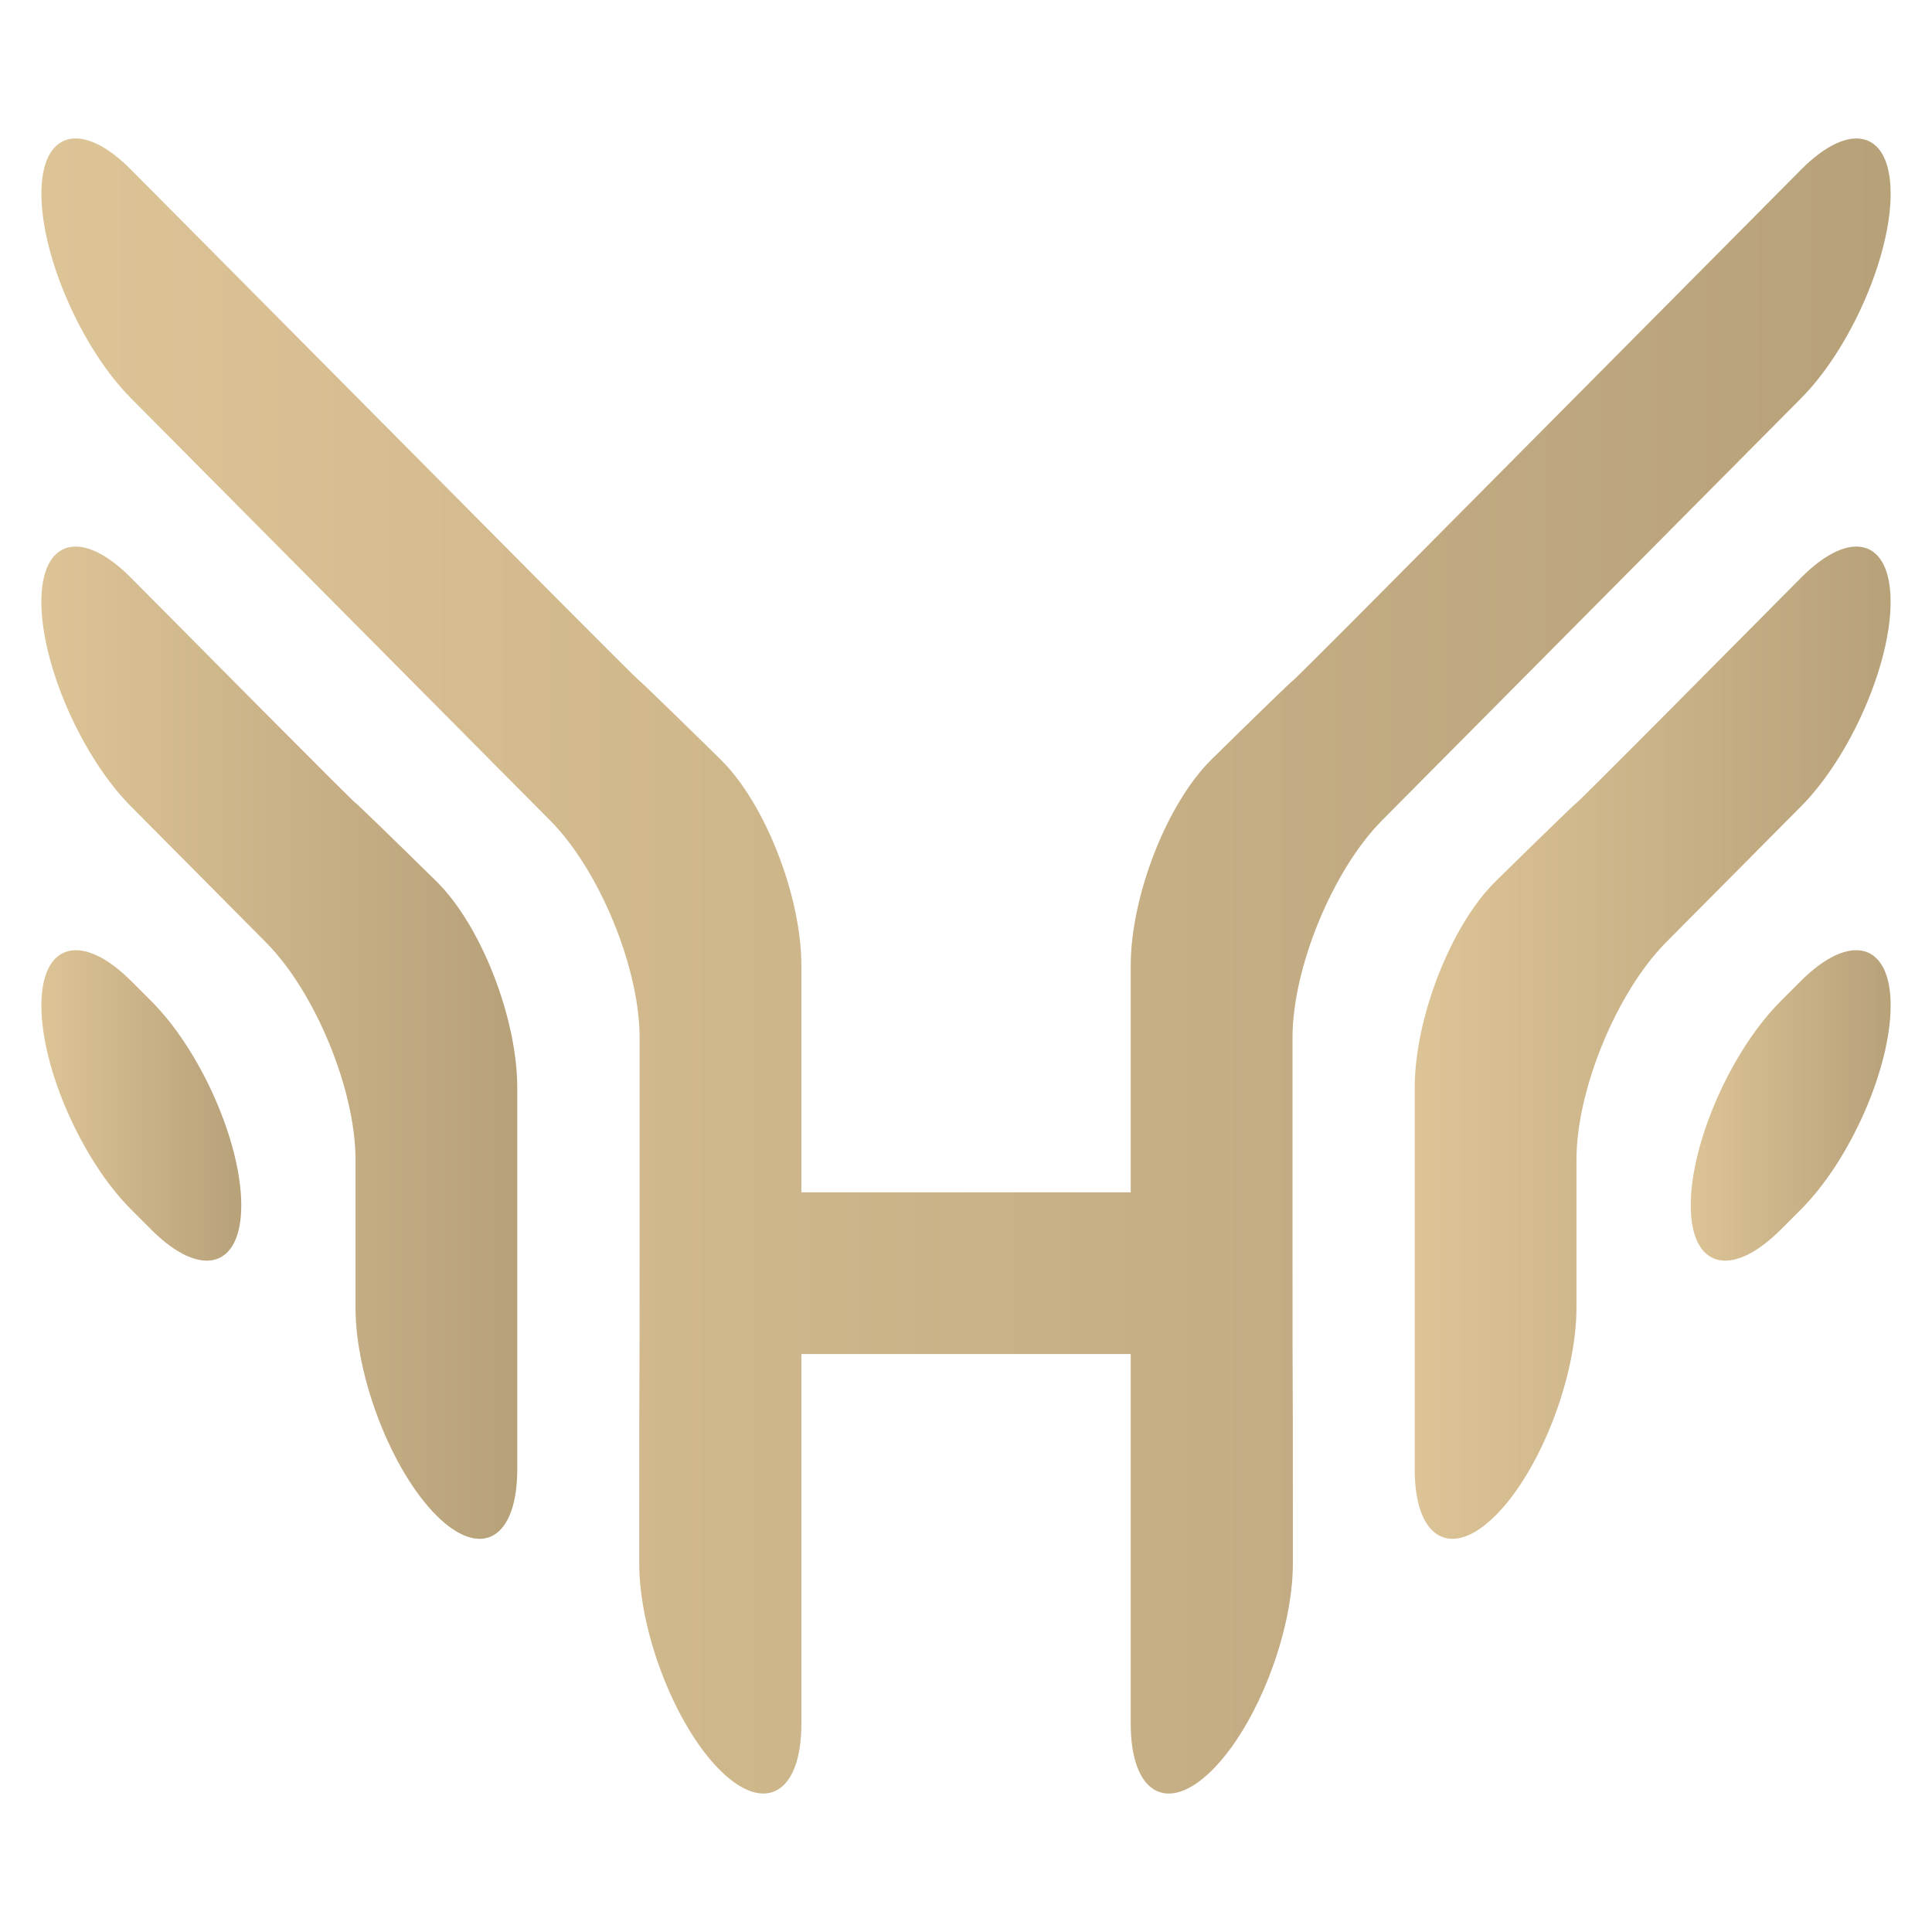
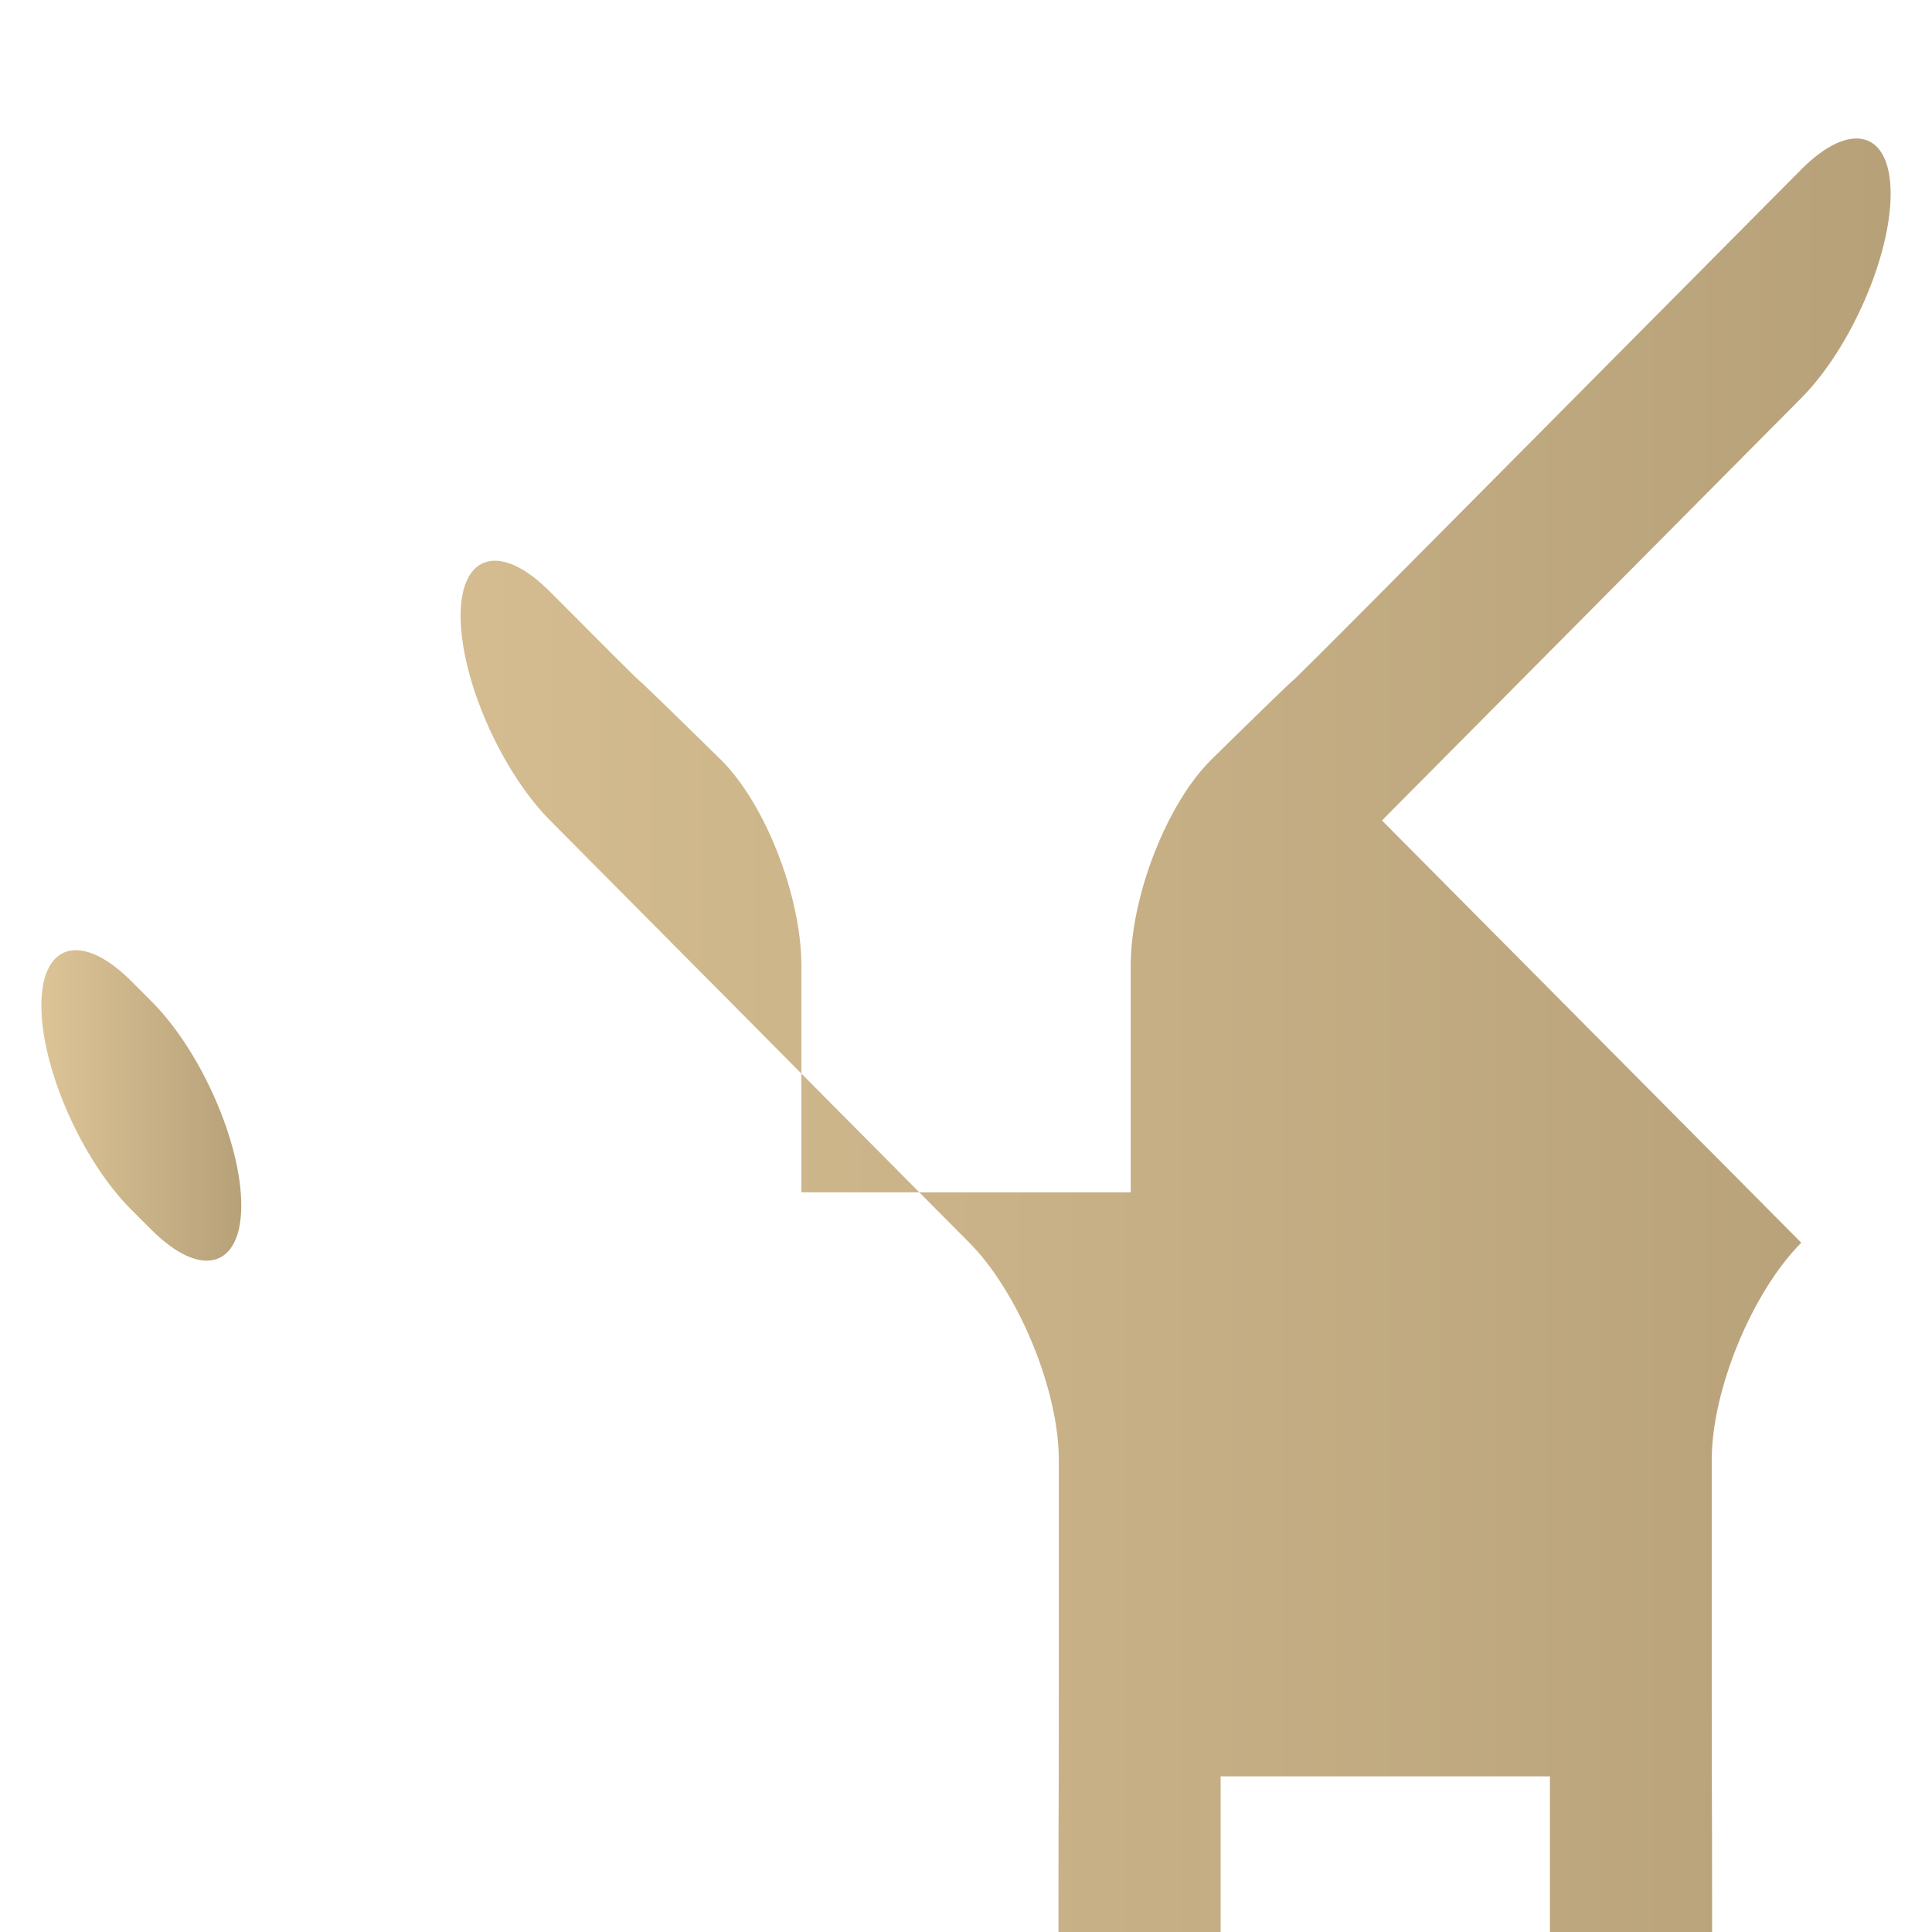
<svg xmlns="http://www.w3.org/2000/svg" xmlns:xlink="http://www.w3.org/1999/xlink" id="Layer_1" data-name="Layer 1" viewBox="0 0 512 512">
  <defs>
    <style>
      .cls-1 {
        fill: url(#ORO_1-5);
      }

      .cls-1, .cls-2, .cls-3, .cls-4, .cls-5 {
        stroke-width: 0px;
      }

      .cls-2 {
        fill: url(#ORO_1-4);
      }

      .cls-3 {
        fill: url(#ORO_1-2);
      }

      .cls-4 {
        fill: url(#ORO_1-3);
      }

      .cls-5 {
        fill: url(#ORO_1);
      }
    </style>
    <linearGradient id="ORO_1" data-name="ORO 1" x1="10.96" y1="292.95" x2="63.94" y2="292.95" gradientUnits="userSpaceOnUse">
      <stop offset="0" stop-color="#ddc497" />
      <stop offset="1" stop-color="#b7a179" />
    </linearGradient>
    <linearGradient id="ORO_1-2" data-name="ORO 1" y1="276.33" x2="137.08" y2="276.33" xlink:href="#ORO_1" />
    <linearGradient id="ORO_1-3" data-name="ORO 1" y1="256" x2="501.04" y2="256" xlink:href="#ORO_1" />
    <linearGradient id="ORO_1-4" data-name="ORO 1" x1="448.06" x2="501.04" xlink:href="#ORO_1" />
    <linearGradient id="ORO_1-5" data-name="ORO 1" x1="374.92" y1="276.33" x2="501.04" y2="276.33" xlink:href="#ORO_1" />
  </defs>
  <path class="cls-5" d="M34.78,260c-13.1-13.09-23.82-10.17-23.82,6.48s10.72,40.99,23.82,54.08l5.34,5.34c13.1,13.09,23.82,10.17,23.82-6.48s-10.72-40.99-23.82-54.08l-5.34-5.34Z" />
-   <path class="cls-3" d="M94.21,212.78c0,.15-10.67-10.48-23.72-23.62l-35.81-36.07c-13.05-13.14-23.72-10.26-23.72,6.4s10.67,41.05,23.72,54.19l35.81,36.07c13.05,13.14,23.72,39.05,23.72,57.57v39.2c0,18.52,9.65,43.31,21.44,55.09,11.79,11.78,21.43,6.27,21.43-12.25v-101.08c0-18.52-9.65-43.14-21.43-54.72-11.79-11.58-21.44-20.93-21.44-20.78Z" />
-   <path class="cls-4" d="M366.23,217.43l111.09-111.9c13.05-13.14,23.72-37.53,23.72-54.19s-10.67-19.54-23.72-6.4l-111.09,111.9c-13.05,13.14-23.72,23.77-23.72,23.62s-9.65,9.2-21.43,20.78c-11.79,11.58-21.43,36.2-21.43,54.72v60.02h-87.27v-60.02c0-18.52-9.65-43.14-21.44-54.72-11.79-11.58-21.43-20.93-21.43-20.78s-10.67-10.48-23.72-23.62L34.69,44.93c-13.05-13.14-23.72-10.26-23.72,6.4s10.67,41.05,23.72,54.19l111.09,111.9c13.05,13.14,23.72,39.05,23.72,57.57v58.14c0,18.52-.02,33.7-.05,33.72-.03.03-.05,15.21-.05,33.73v13.7c0,18.52,9.67,43.23,21.49,54.92,11.82,11.69,21.49,6.09,21.49-12.42v-97.94h87.27v97.94c0,18.52,9.67,24.11,21.49,12.42,11.82-11.69,21.49-36.4,21.49-54.92v-13.7c0-18.52-.02-33.7-.05-33.73-.03-.03-.05-15.21-.05-33.72v-58.14c0-18.52,10.67-44.42,23.72-57.57Z" />
-   <path class="cls-2" d="M477.22,260l-5.34,5.34c-13.1,13.09-23.82,37.43-23.82,54.08s10.72,19.57,23.82,6.48l5.34-5.34c13.1-13.09,23.82-37.43,23.82-54.08s-10.72-19.57-23.82-6.48Z" />
-   <path class="cls-1" d="M477.31,153.09l-35.81,36.07c-13.05,13.14-23.72,23.77-23.72,23.62s-9.65,9.2-21.43,20.78c-11.79,11.58-21.44,36.2-21.44,54.72v101.08c0,18.52,9.65,24.03,21.44,12.25,11.79-11.78,21.43-36.57,21.43-55.09v-39.2c0-18.52,10.68-44.42,23.72-57.57l35.81-36.07c13.05-13.14,23.72-37.53,23.72-54.19s-10.68-19.54-23.72-6.4Z" />
+   <path class="cls-4" d="M366.23,217.43l111.09-111.9c13.05-13.14,23.72-37.53,23.72-54.19s-10.67-19.54-23.72-6.4l-111.09,111.9c-13.05,13.14-23.72,23.77-23.72,23.62s-9.65,9.2-21.43,20.78c-11.79,11.58-21.43,36.2-21.43,54.72v60.02h-87.27v-60.02c0-18.52-9.65-43.14-21.44-54.72-11.79-11.58-21.43-20.93-21.43-20.78s-10.67-10.48-23.72-23.62c-13.05-13.14-23.72-10.26-23.72,6.4s10.67,41.05,23.72,54.19l111.09,111.9c13.05,13.14,23.72,39.05,23.72,57.57v58.14c0,18.52-.02,33.7-.05,33.72-.03.03-.05,15.21-.05,33.73v13.7c0,18.52,9.67,43.23,21.49,54.92,11.82,11.69,21.49,6.09,21.49-12.42v-97.94h87.27v97.94c0,18.52,9.67,24.11,21.49,12.42,11.82-11.69,21.49-36.4,21.49-54.92v-13.7c0-18.52-.02-33.7-.05-33.73-.03-.03-.05-15.21-.05-33.72v-58.14c0-18.52,10.67-44.42,23.72-57.57Z" />
</svg>